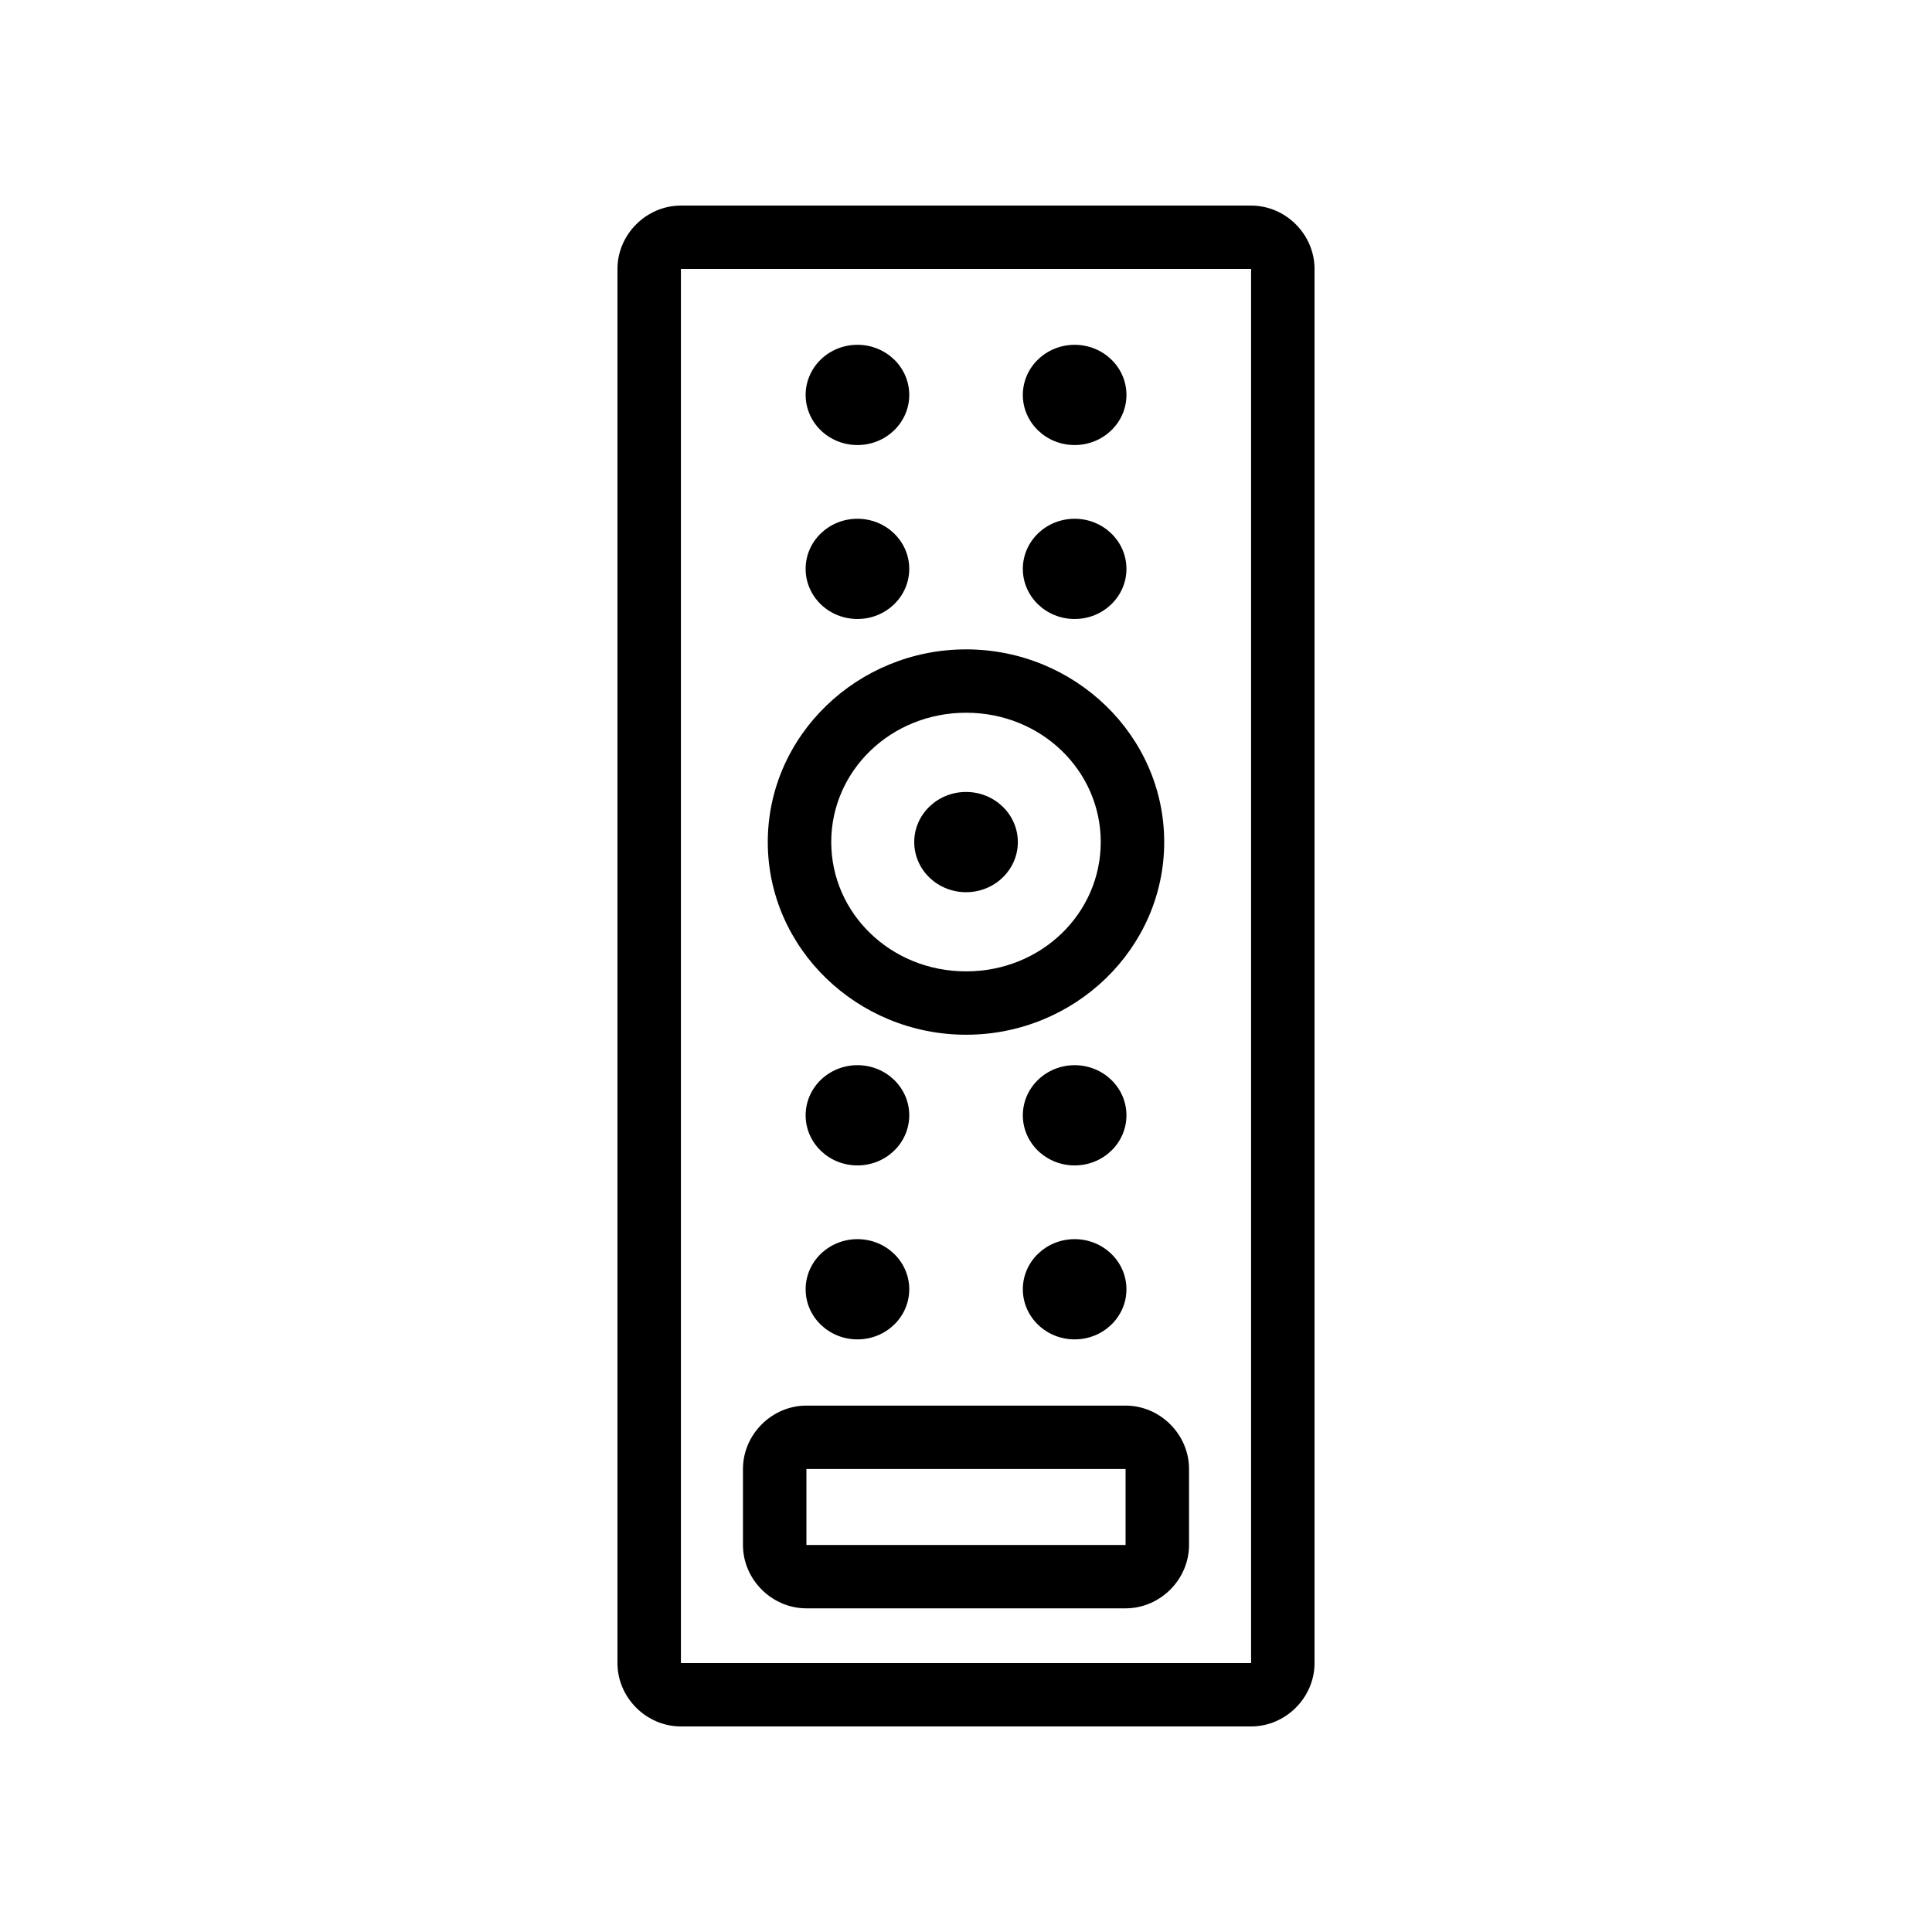
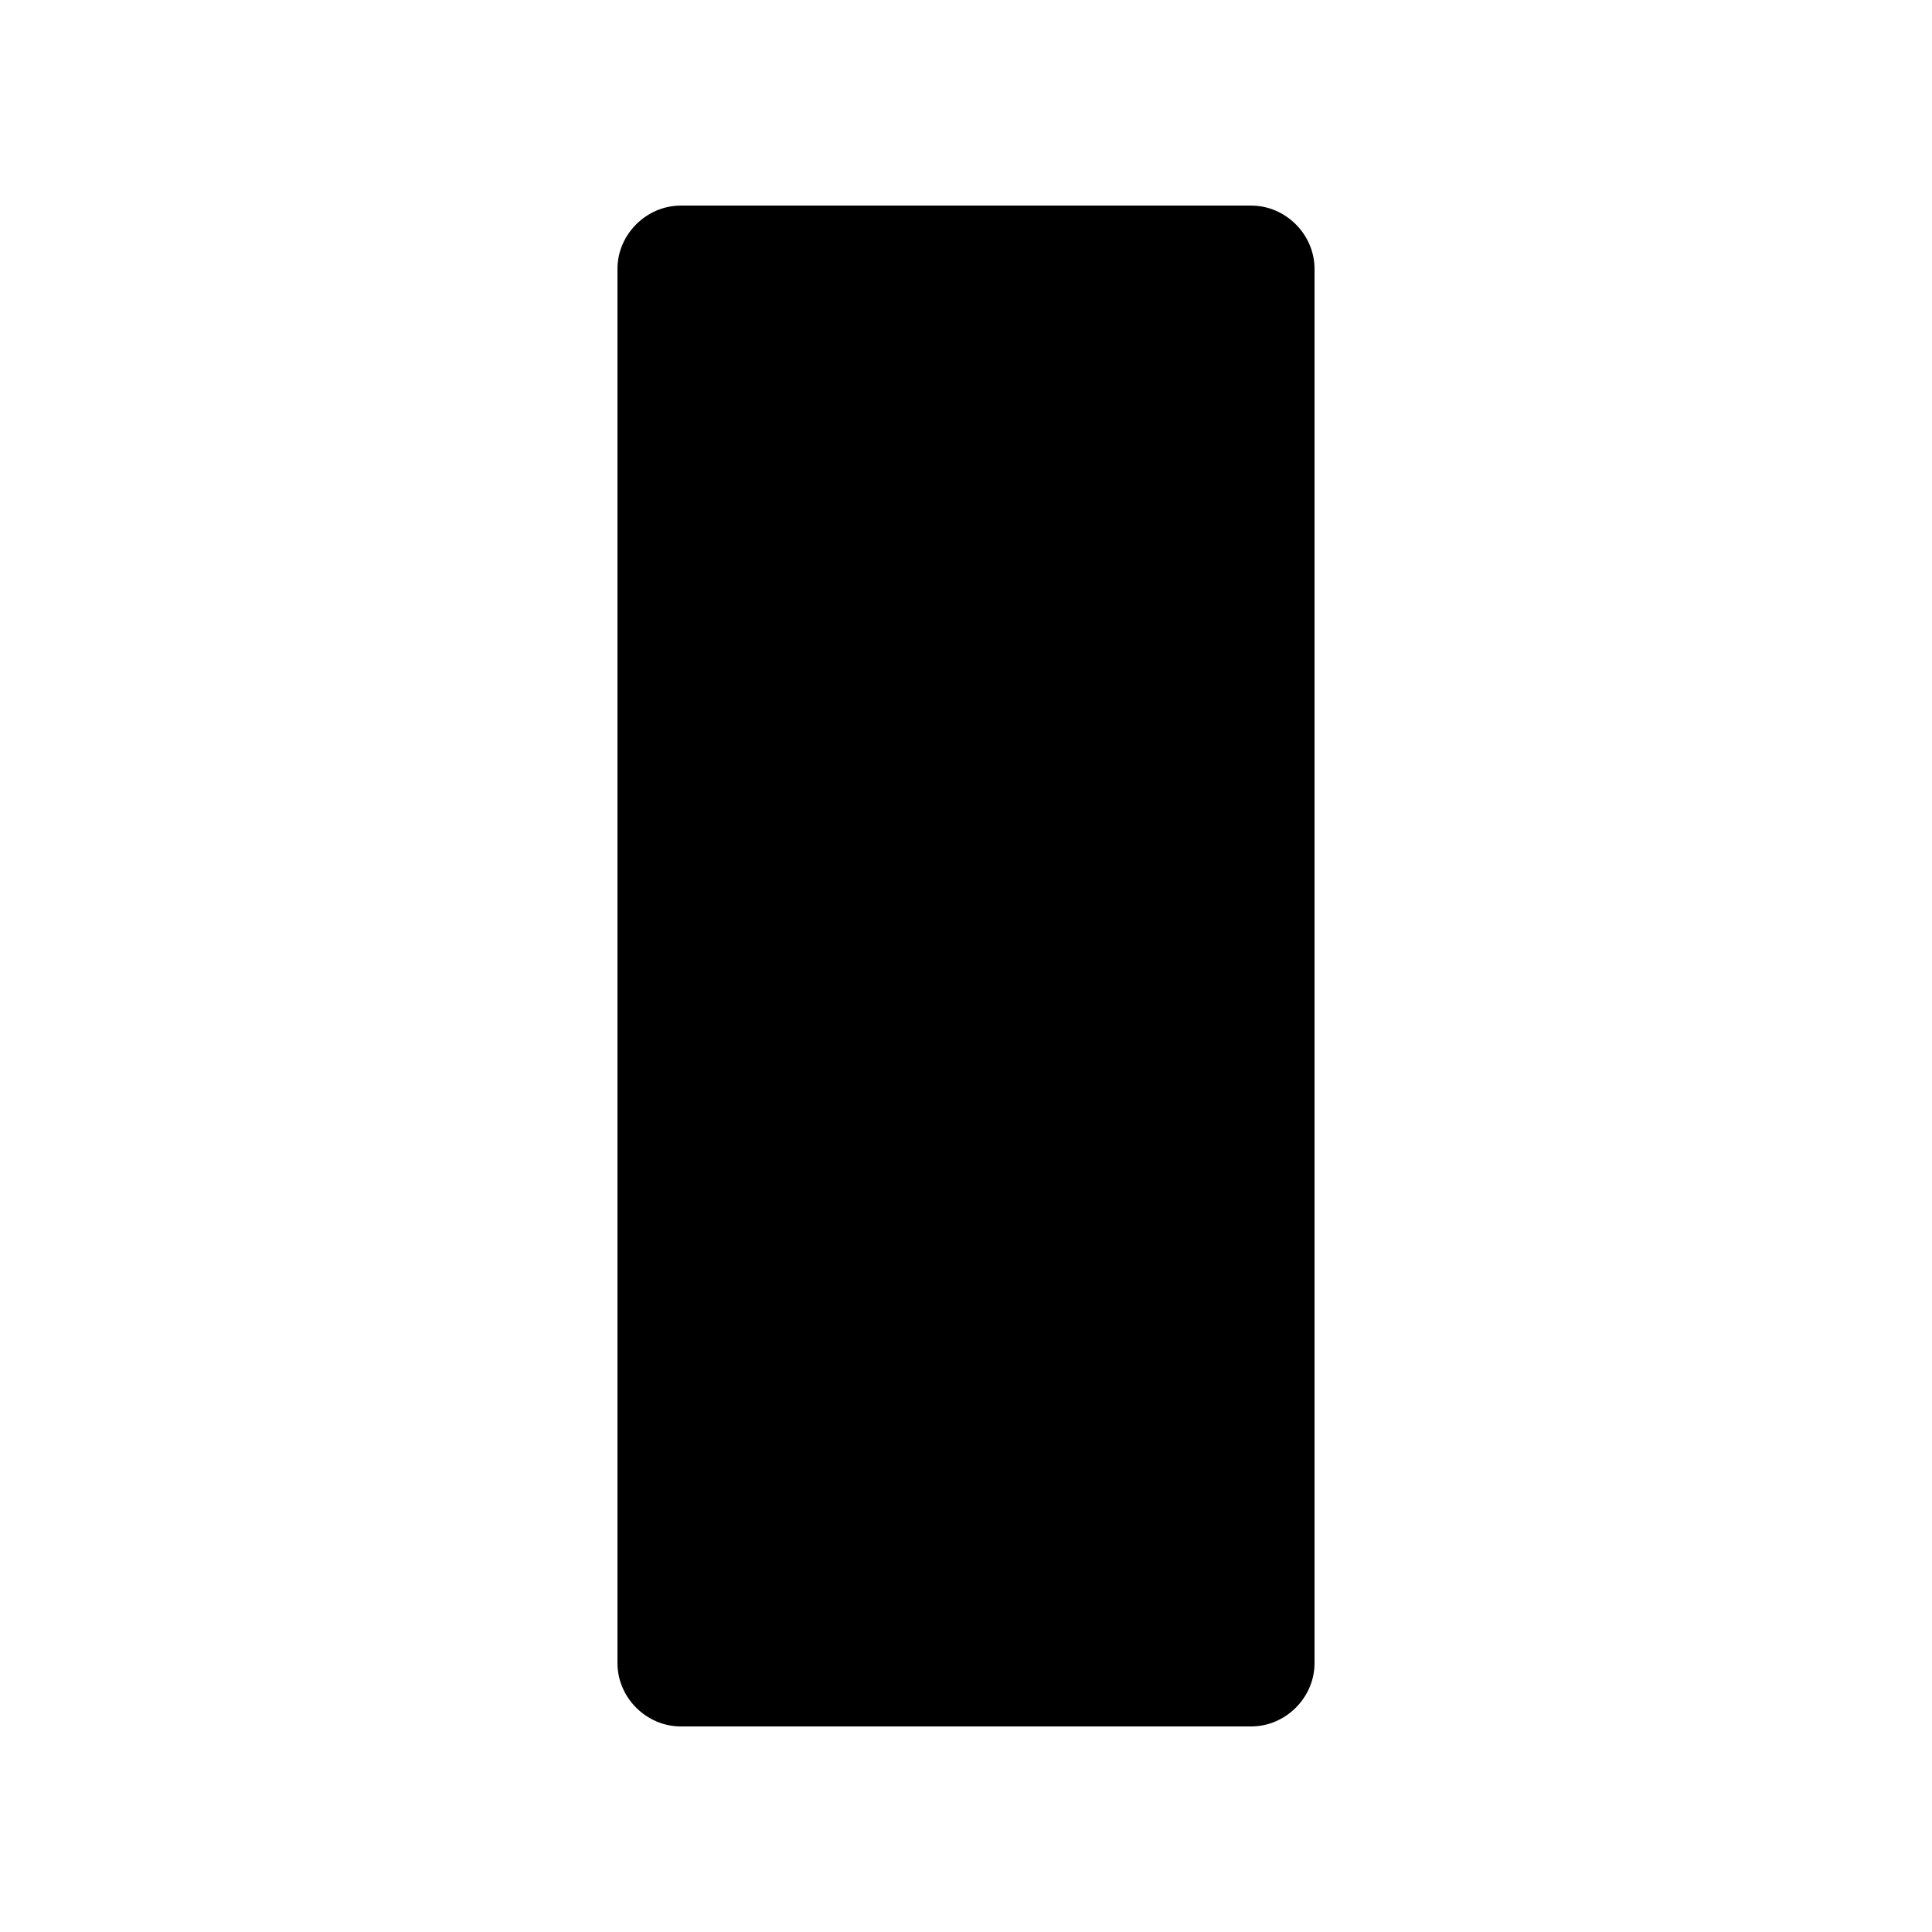
<svg xmlns="http://www.w3.org/2000/svg" fill="#000000" width="800px" height="800px" version="1.1" viewBox="144 144 512 512">
  <g>
-     <path d="m324.45 198.48c-9.168 0-16.816 7.637-16.816 16.793v369.46c0 9.156 7.648 16.793 16.816 16.793h151.1c9.168 0 16.816-7.637 16.816-16.793v-369.46c0-9.156-7.648-16.793-16.816-16.793zm0 16.793h151.1v369.46h-151.1z" />
+     <path d="m324.45 198.48c-9.168 0-16.816 7.637-16.816 16.793v369.46c0 9.156 7.648 16.793 16.816 16.793h151.1c9.168 0 16.816-7.637 16.816-16.793v-369.46c0-9.156-7.648-16.793-16.816-16.793zm0 16.793h151.1h-151.1z" />
    <path d="m357.71 516.5c-9.168 0-16.816 7.637-16.816 16.793v20.141c0 9.156 7.648 16.793 16.816 16.793h84.578c9.168 0 16.816-7.637 16.816-16.793v-20.141c0-9.156-7.648-16.793-16.816-16.793zm0 16.793h84.578v20.141h-84.578z" />
-     <path d="m400.03 316.09c-28.762 0-52.559 22.812-52.559 51.062s23.797 51.062 52.559 51.062 52.496-22.812 52.496-51.062-23.734-51.062-52.496-51.062zm0 16.793c19.961 0 35.68 15.387 35.68 34.27s-15.723 34.27-35.68 34.27c-19.961 0-35.742-15.387-35.742-34.27s15.781-34.27 35.742-34.27z" />
    <path d="m384.96 439.57c0 7.332-6.148 13.281-13.73 13.281s-13.73-5.949-13.73-13.281c0-3.523 1.445-6.902 4.019-9.395 2.578-2.488 6.07-3.891 9.711-3.891 7.582 0 13.73 5.949 13.73 13.285z" />
    <path d="m384.96 485.67c0 7.336-6.148 13.281-13.73 13.281s-13.73-5.945-13.73-13.281c0-3.523 1.445-6.902 4.019-9.391 2.578-2.492 6.07-3.891 9.711-3.891 7.582 0 13.73 5.945 13.73 13.281z" />
    <path d="m442.52 439.57c0 7.336-6.148 13.281-13.73 13.281-3.641 0-7.133-1.398-9.707-3.887-2.574-2.492-4.023-5.871-4.023-9.395 0-3.519 1.449-6.898 4.023-9.391 2.574-2.492 6.066-3.891 9.707-3.891 7.582 0 13.73 5.949 13.73 13.281z" />
-     <path d="m442.52 485.67c0 7.336-6.148 13.281-13.73 13.281-3.641 0-7.133-1.398-9.707-3.891s-4.023-5.871-4.023-9.391c0-7.336 6.148-13.281 13.73-13.281 7.582 0 13.73 5.945 13.73 13.281z" />
    <path d="m384.96 248.66c0 7.336-6.144 13.281-13.73 13.281-3.641 0-7.133-1.398-9.707-3.891-2.574-2.488-4.019-5.867-4.019-9.391 0-3.523 1.445-6.902 4.019-9.391 2.574-2.492 6.066-3.891 9.707-3.891 7.586 0 13.73 5.945 13.73 13.281z" />
    <path d="m384.96 294.76c0 7.336-6.148 13.281-13.73 13.281-3.641 0-7.133-1.398-9.711-3.891-2.574-2.492-4.019-5.871-4.019-9.391 0-7.336 6.148-13.281 13.73-13.281s13.73 5.945 13.73 13.281z" />
-     <path d="m442.52 248.66c0 7.336-6.148 13.281-13.73 13.281-7.582 0-13.73-5.945-13.73-13.281 0-3.523 1.449-6.902 4.023-9.391 2.574-2.492 6.066-3.891 9.707-3.891 7.582 0 13.73 5.945 13.73 13.281z" />
    <path d="m442.52 294.76c0 7.336-6.148 13.281-13.73 13.281-7.582 0-13.73-5.945-13.73-13.281 0-3.523 1.449-6.898 4.023-9.391 2.574-2.492 6.066-3.891 9.707-3.891 7.582 0 13.73 5.945 13.73 13.281z" />
    <path d="m413.74 367.16c0 7.336-6.148 13.285-13.73 13.285-3.641 0-7.133-1.402-9.707-3.891-2.578-2.492-4.023-5.871-4.023-9.395 0-7.332 6.148-13.281 13.73-13.281s13.73 5.949 13.73 13.281z" />
  </g>
</svg>